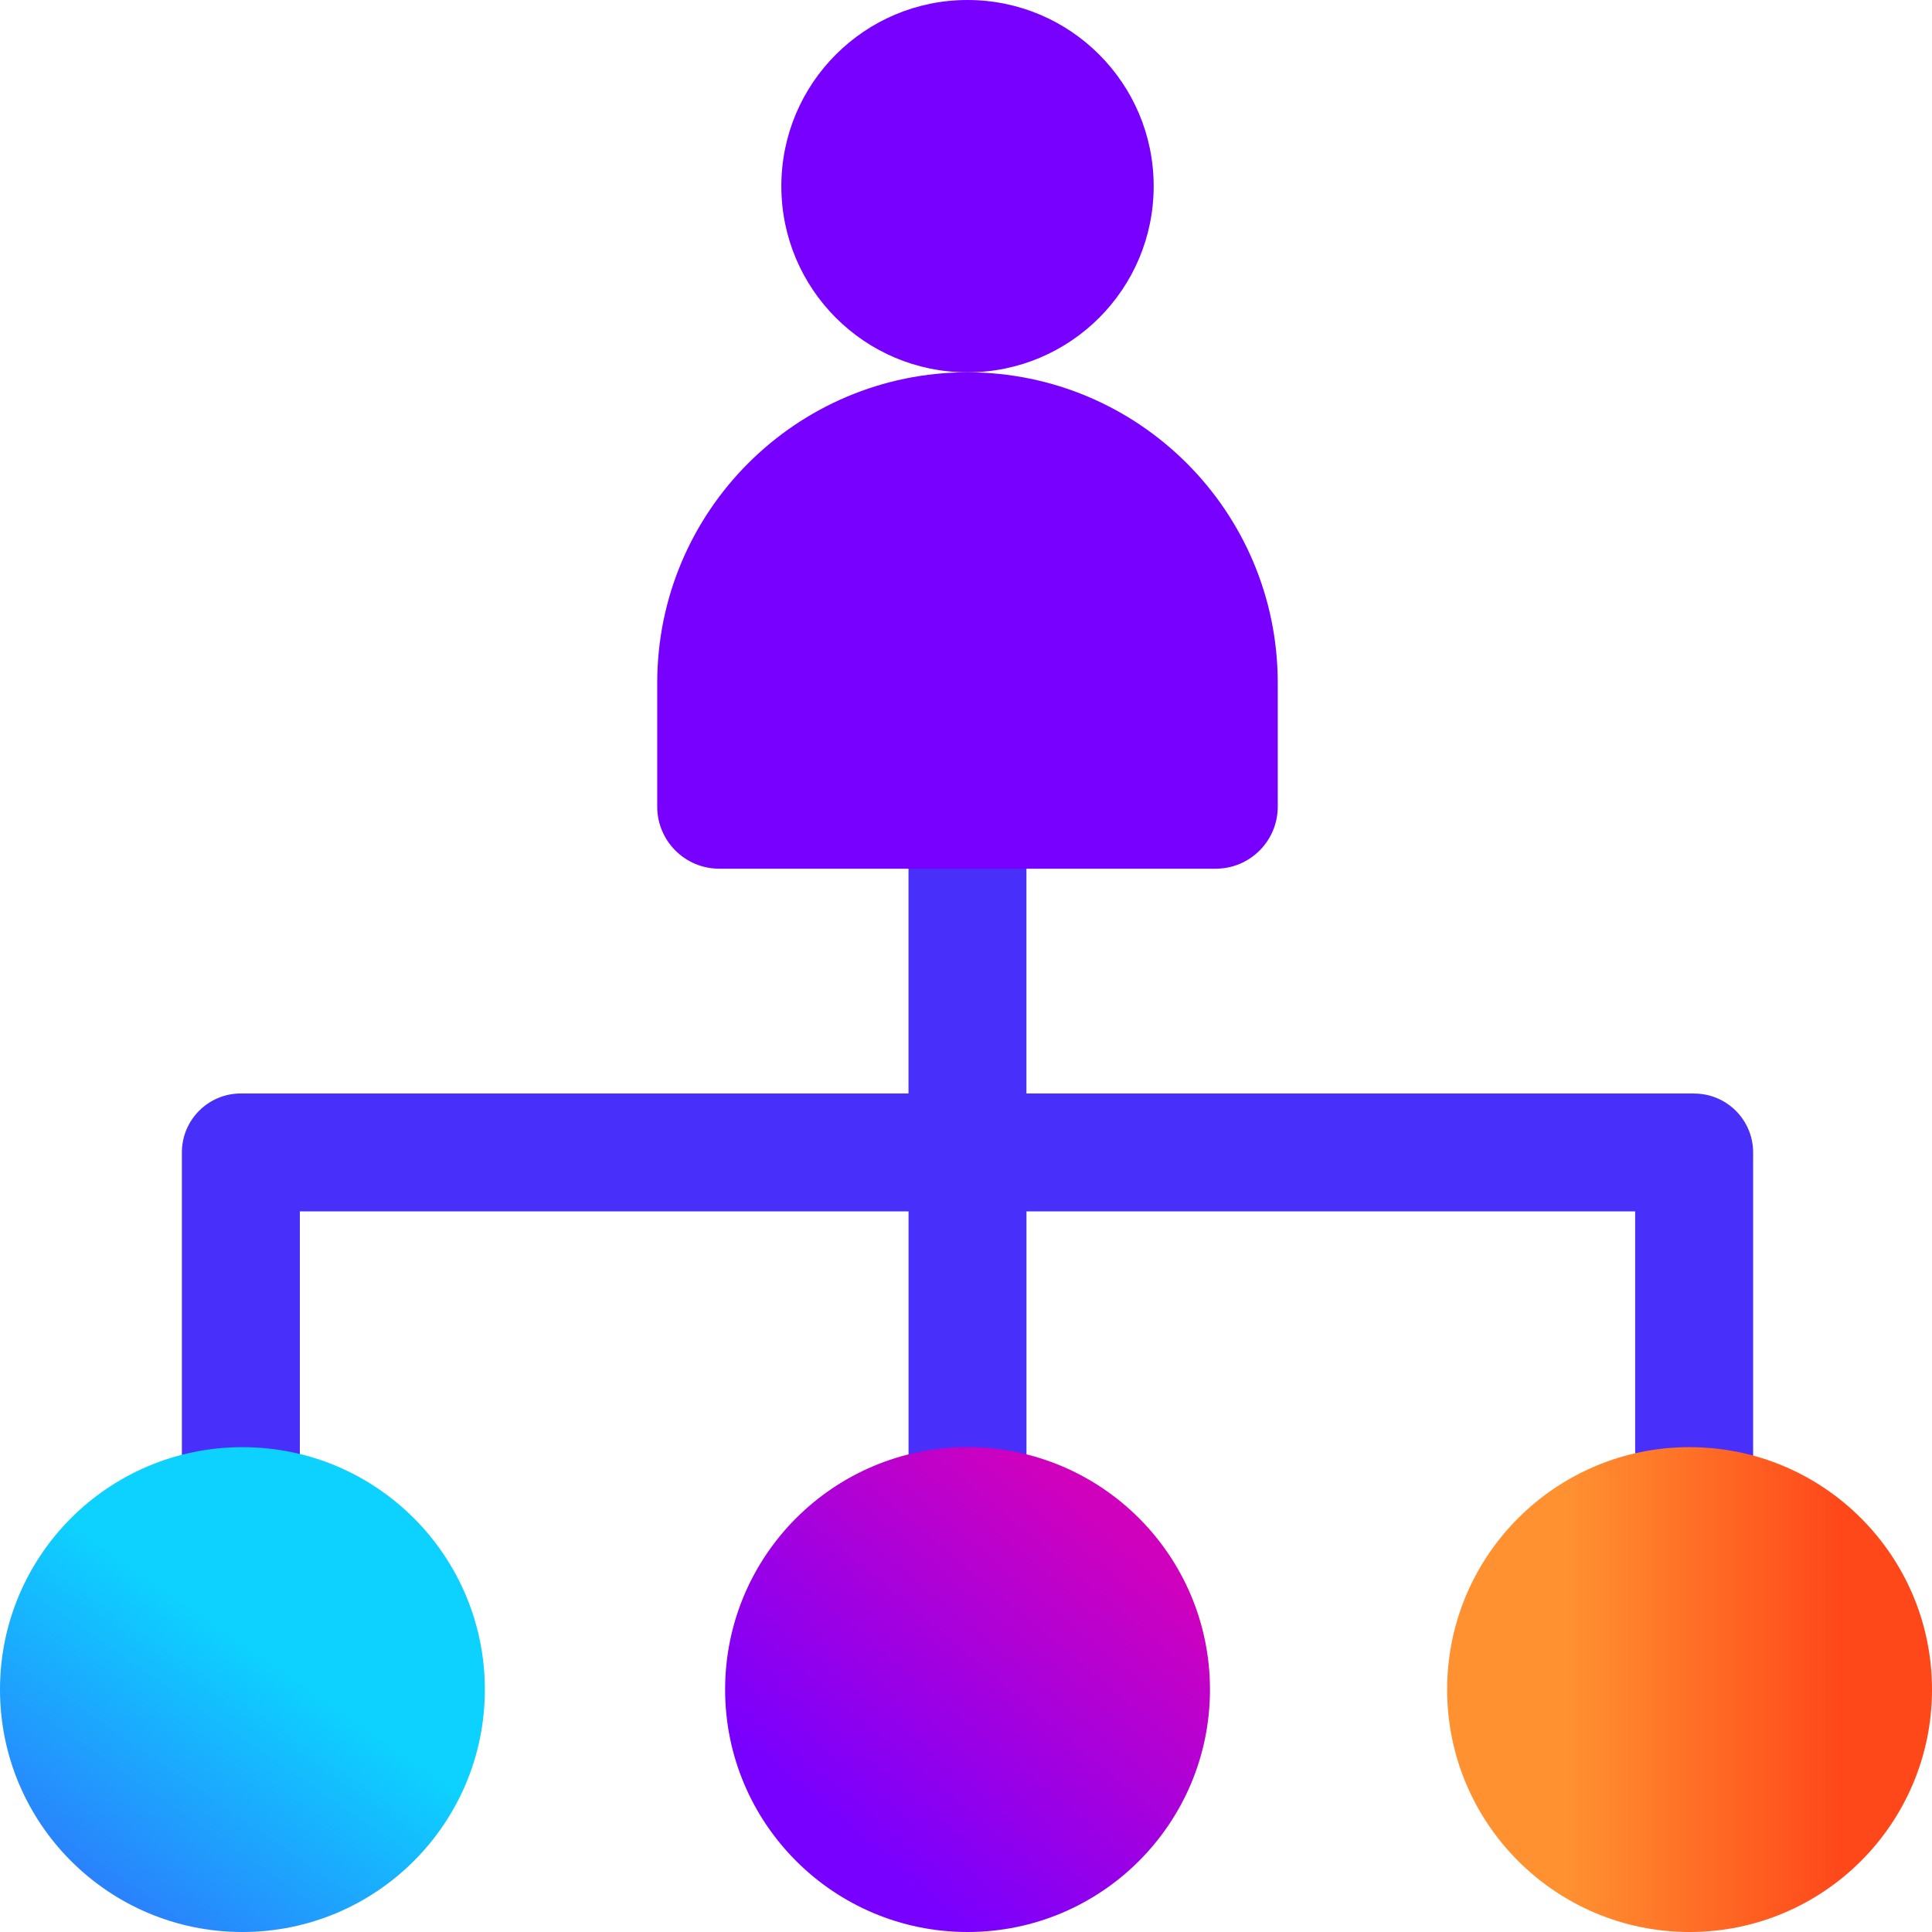
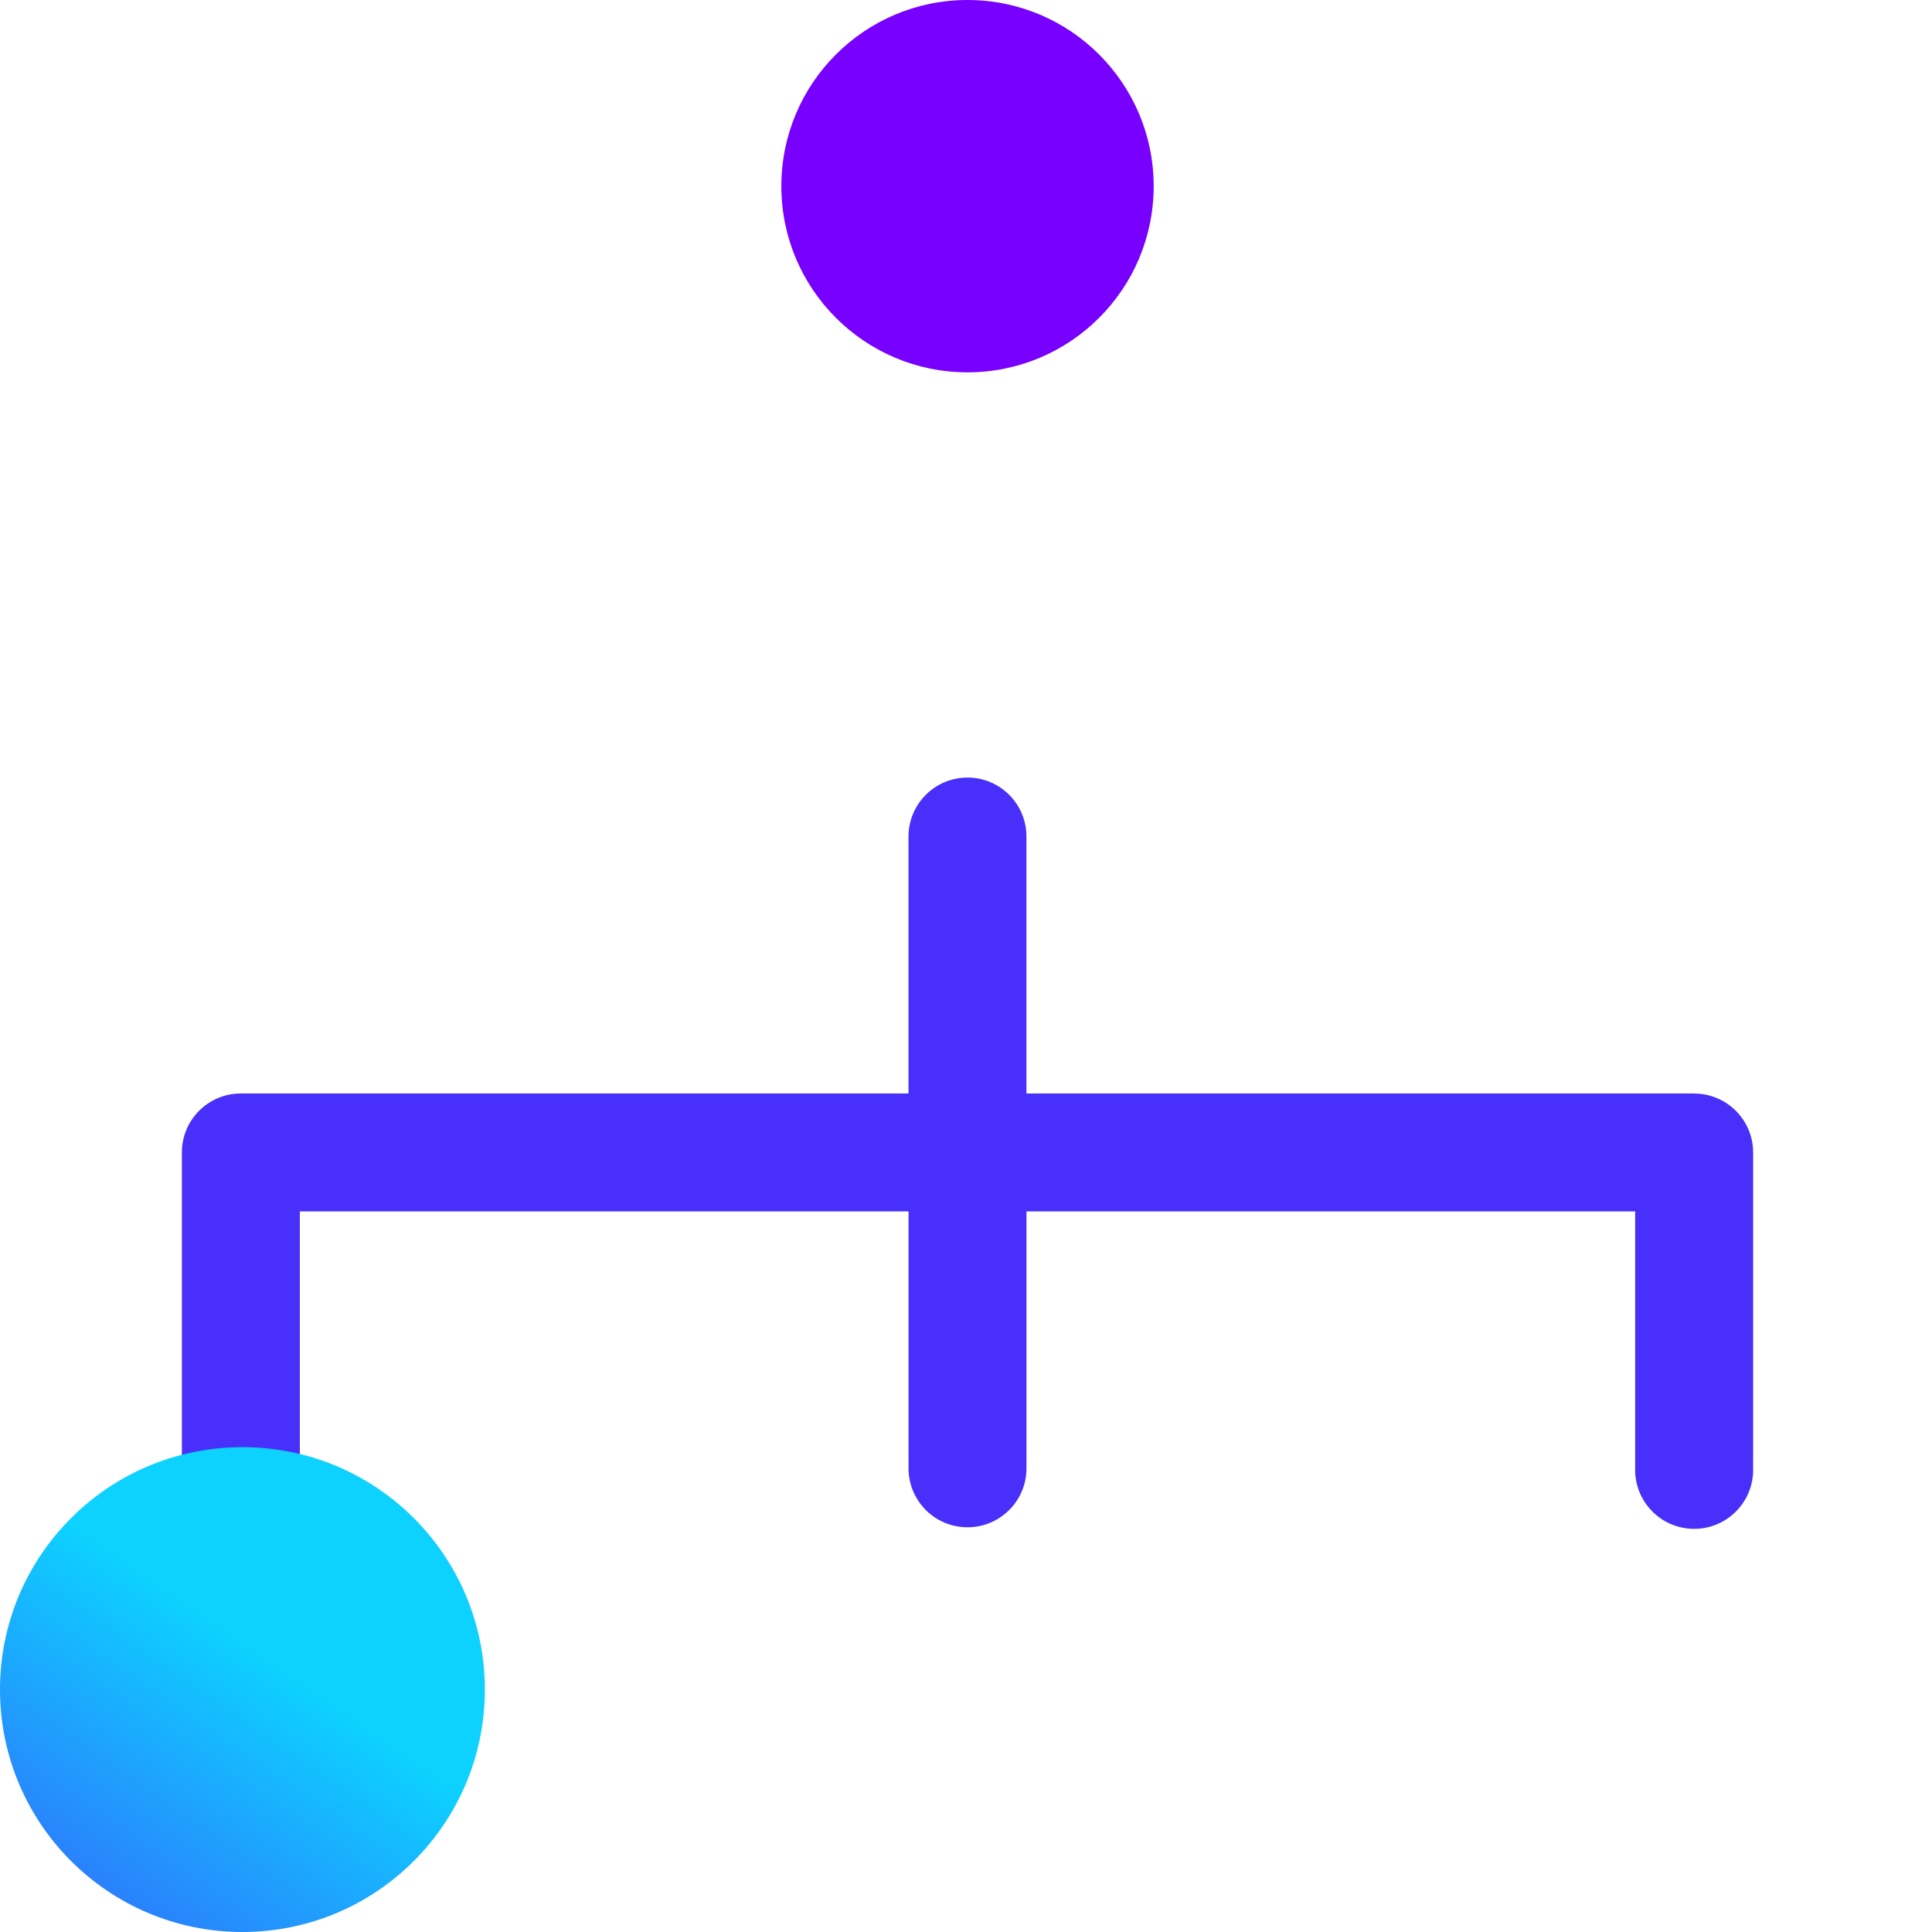
<svg xmlns="http://www.w3.org/2000/svg" version="1.1" id="segment" x="0px" y="0px" viewBox="0 0 50 50" style="enable-background:new 0 0 50 50;" xml:space="preserve">
  <style type="text/css">
	.st0{fill:#482FF9;}
	.st1{fill:url(#Ellipse_20_00000163773132007262916450000000440583368749562762_);}
	.st2{fill:url(#Ellipse_21_00000074407256160984020990000001063845842269966236_);}
	.st3{fill:url(#Ellipse_22_00000039812117803256302320000009425349776884622990_);}
	.st4{fill:#7800FF;}
</style>
  <path id="Path_29292" class="st0" d="M25.038,20.123c-0.843,0.001-1.526,0.684-1.526,1.527v8.176  c0,0.843,0.683,1.526,1.526,1.526c0.843,0,1.526-0.683,1.526-1.526l0,0v-8.176  C26.565,20.806,25.882,20.123,25.038,20.123L25.038,20.123z" />
  <path id="Path_29293" class="st0" d="M43.844,28.299H6.233c-0.843,0-1.526,0.683-1.526,1.526  c0,0,0,0,0,0v8.174c-0.022,0.843,0.644,1.544,1.487,1.566  c0.843,0.022,1.544-0.644,1.566-1.487c0.001-0.026,0.001-0.052,0-0.078v-6.65h15.753  v6.65c0,0.843,0.683,1.526,1.526,1.526c0.843,0,1.526-0.683,1.526-1.526v-6.65h15.753  v6.65c-0.022,0.843,0.644,1.544,1.487,1.566c0.843,0.022,1.544-0.644,1.566-1.487  c0.001-0.026,0.001-0.052,0-0.078v-8.174c0-0.843-0.683-1.526-1.526-1.526  C43.845,28.299,43.844,28.299,43.844,28.299z" />
  <linearGradient id="Ellipse_20_00000050626687749626227070000002952429210555059627_" gradientUnits="userSpaceOnUse" x1="0.84" y1="49.993" x2="-0.353" y2="48.261" gradientTransform="matrix(12.548 0 0 -12.548 0.006 664.846)">
    <stop offset="0.248" style="stop-color:#0DD1FF" />
    <stop offset="0.807" style="stop-color:#482FF9" />
  </linearGradient>
  <circle id="Ellipse_20" style="fill:url(#Ellipse_20_00000050626687749626227070000002952429210555059627_);" cx="6.274" cy="43.726" r="6.274" />
  <linearGradient id="Ellipse_21_00000067918917245249224100000011494251107093002633_" gradientUnits="userSpaceOnUse" x1="0.195" y1="49.135" x2="1.425" y2="50.605" gradientTransform="matrix(12.548 0 0 -12.548 18.772 664.846)">
    <stop offset="0.043" style="stop-color:#7800FF" />
    <stop offset="0.486" style="stop-color:#D001BD" />
  </linearGradient>
-   <circle id="Ellipse_21" style="fill:url(#Ellipse_21_00000067918917245249224100000011494251107093002633_);" cx="25.04" cy="43.726" r="6.274" />
  <linearGradient id="Ellipse_22_00000147220590210014773080000003810277166679979174_" gradientUnits="userSpaceOnUse" x1="-0.001" y1="49.5" x2="0.999" y2="49.5" gradientTransform="matrix(12.548 0 0 -12.548 37.459 664.846)">
    <stop offset="0.248" style="stop-color:#FF9131" />
    <stop offset="0.807" style="stop-color:#FF481A" />
  </linearGradient>
-   <circle id="Ellipse_22" style="fill:url(#Ellipse_22_00000147220590210014773080000003810277166679979174_);" cx="43.726" cy="43.726" r="6.274" />
  <circle id="Ellipse_23" class="st4" cx="25.039" cy="4.818" r="4.818" />
-   <path id="Path_29294" class="st4" d="M25.038,9.635c-4.432,0.005-8.024,3.597-8.029,8.029v3.212  c-0.001,0.886,0.718,1.605,1.604,1.606c0.001,0,0.001,0,0.002,0H31.462  c0.887,0,1.606-0.719,1.606-1.606l0,0v-3.212C33.063,13.231,29.471,9.639,25.038,9.635z" />
</svg>